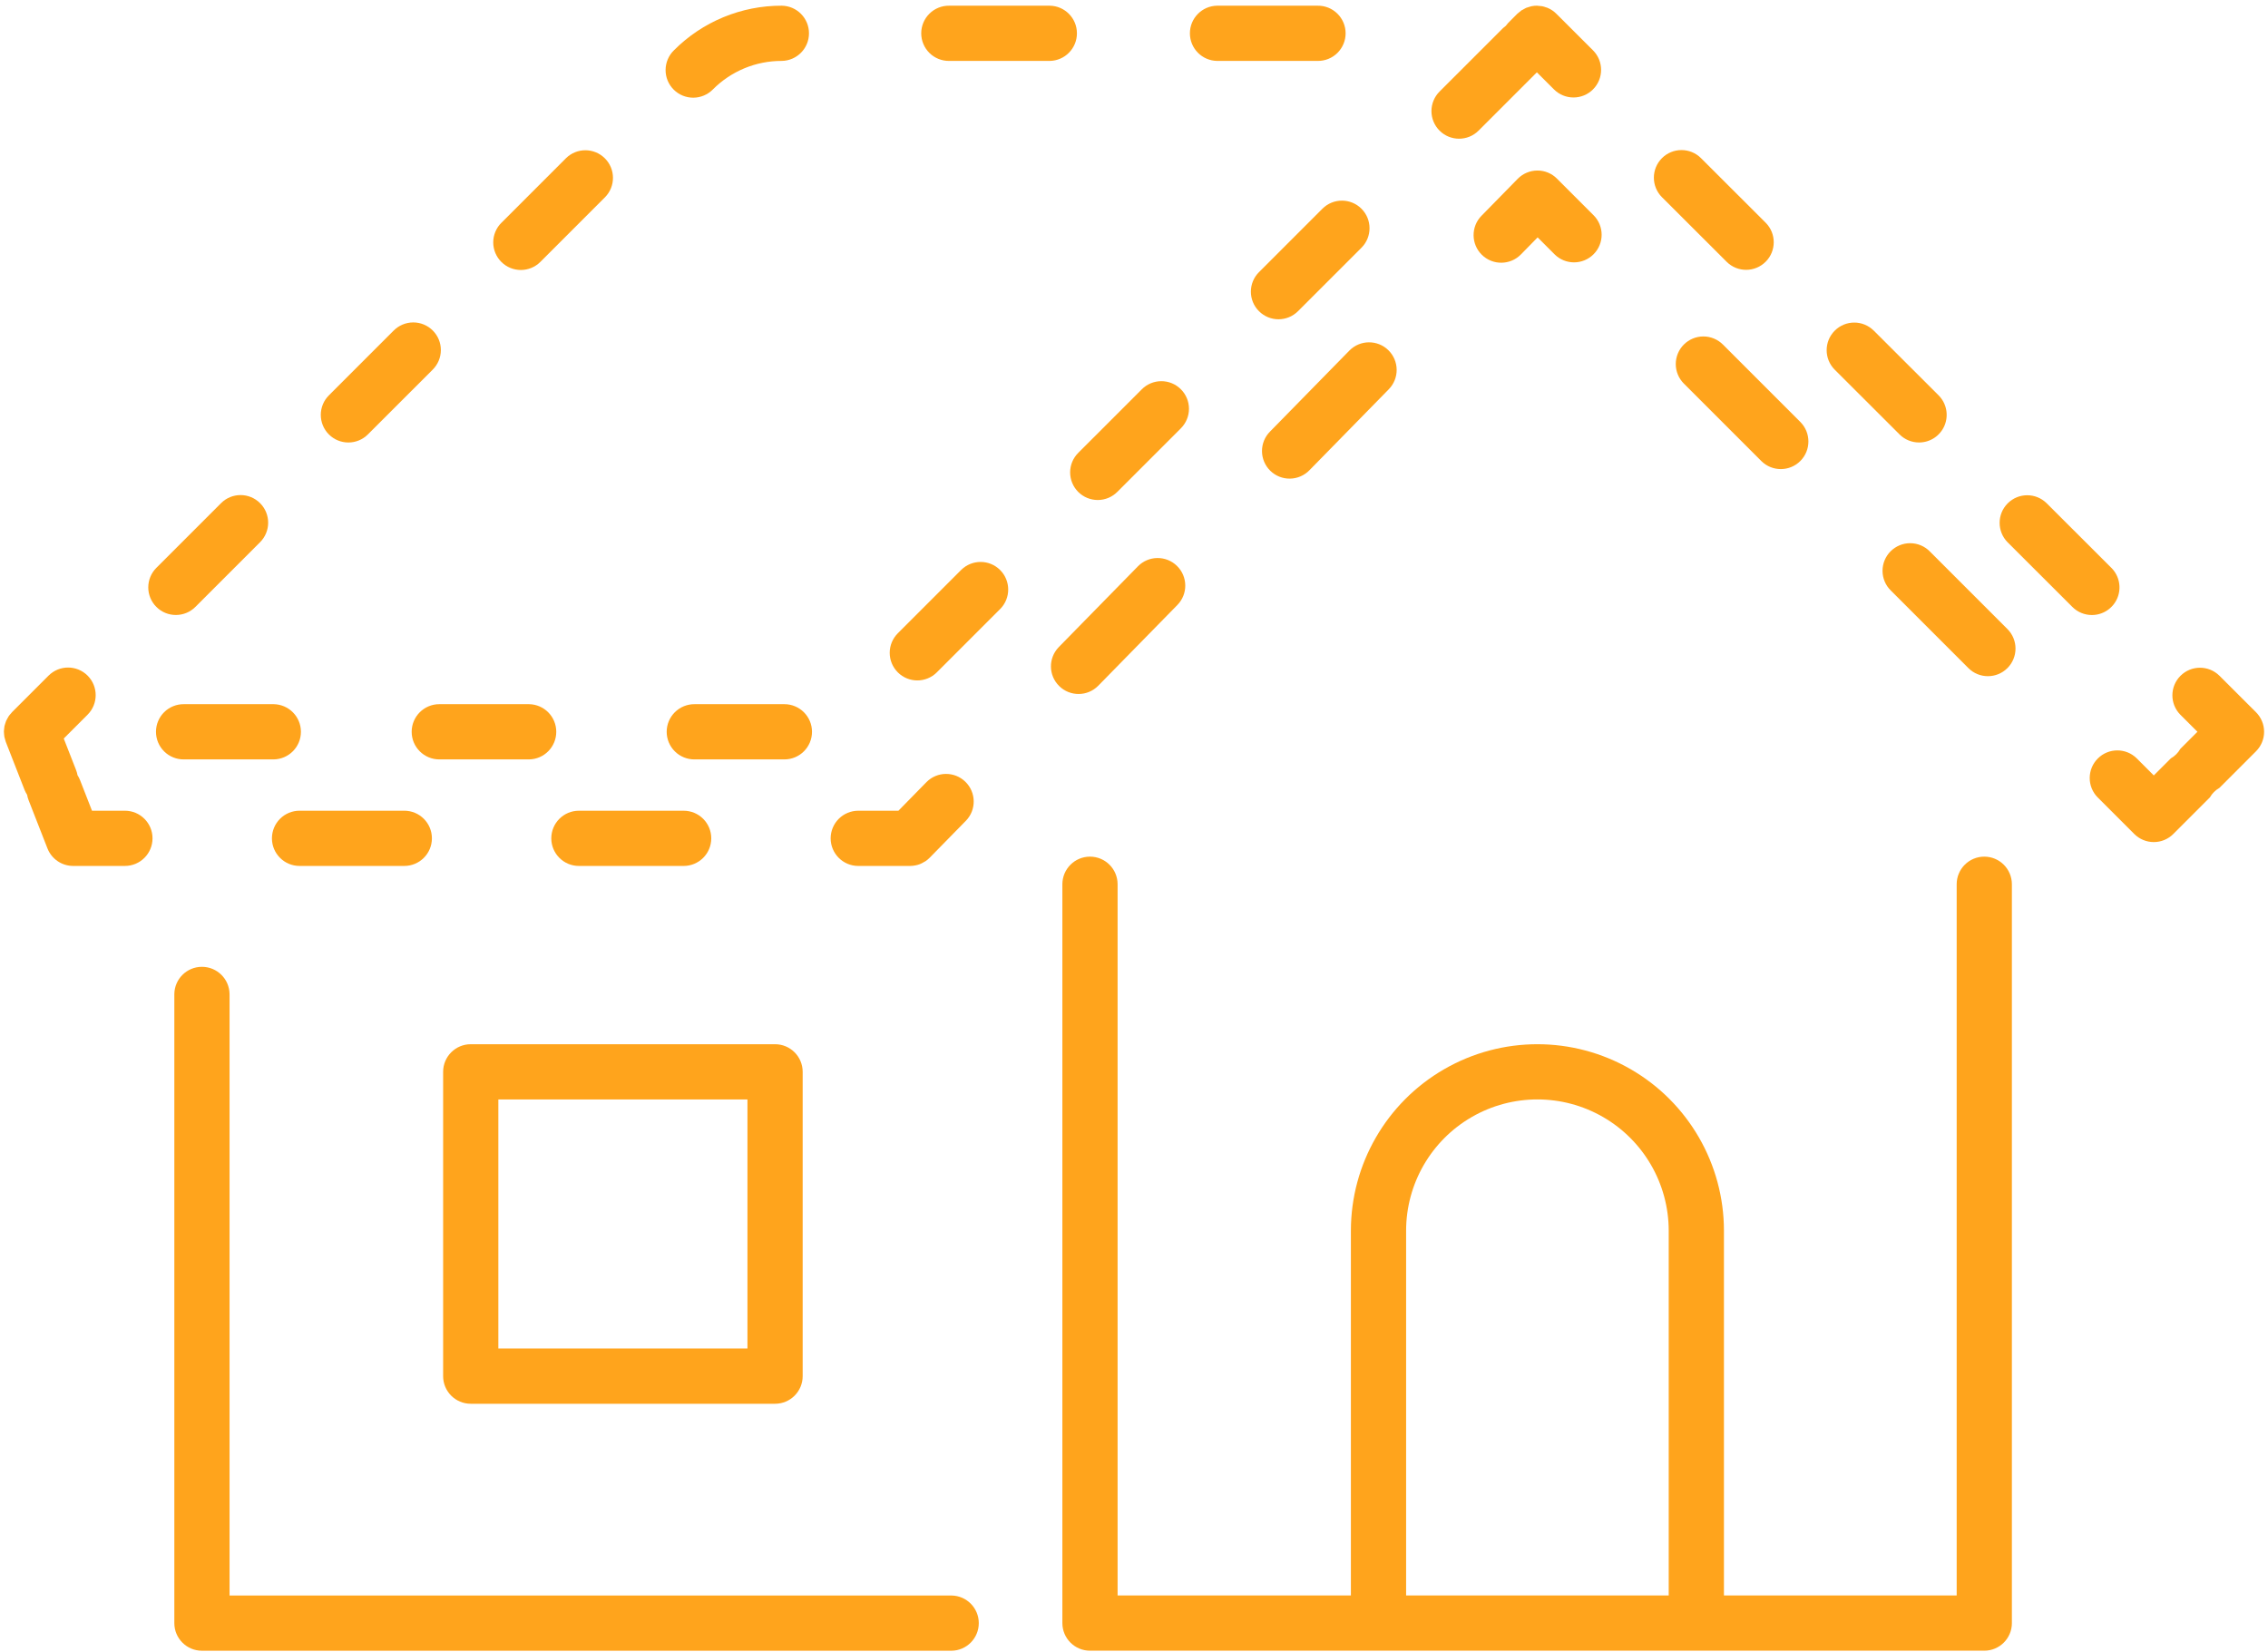
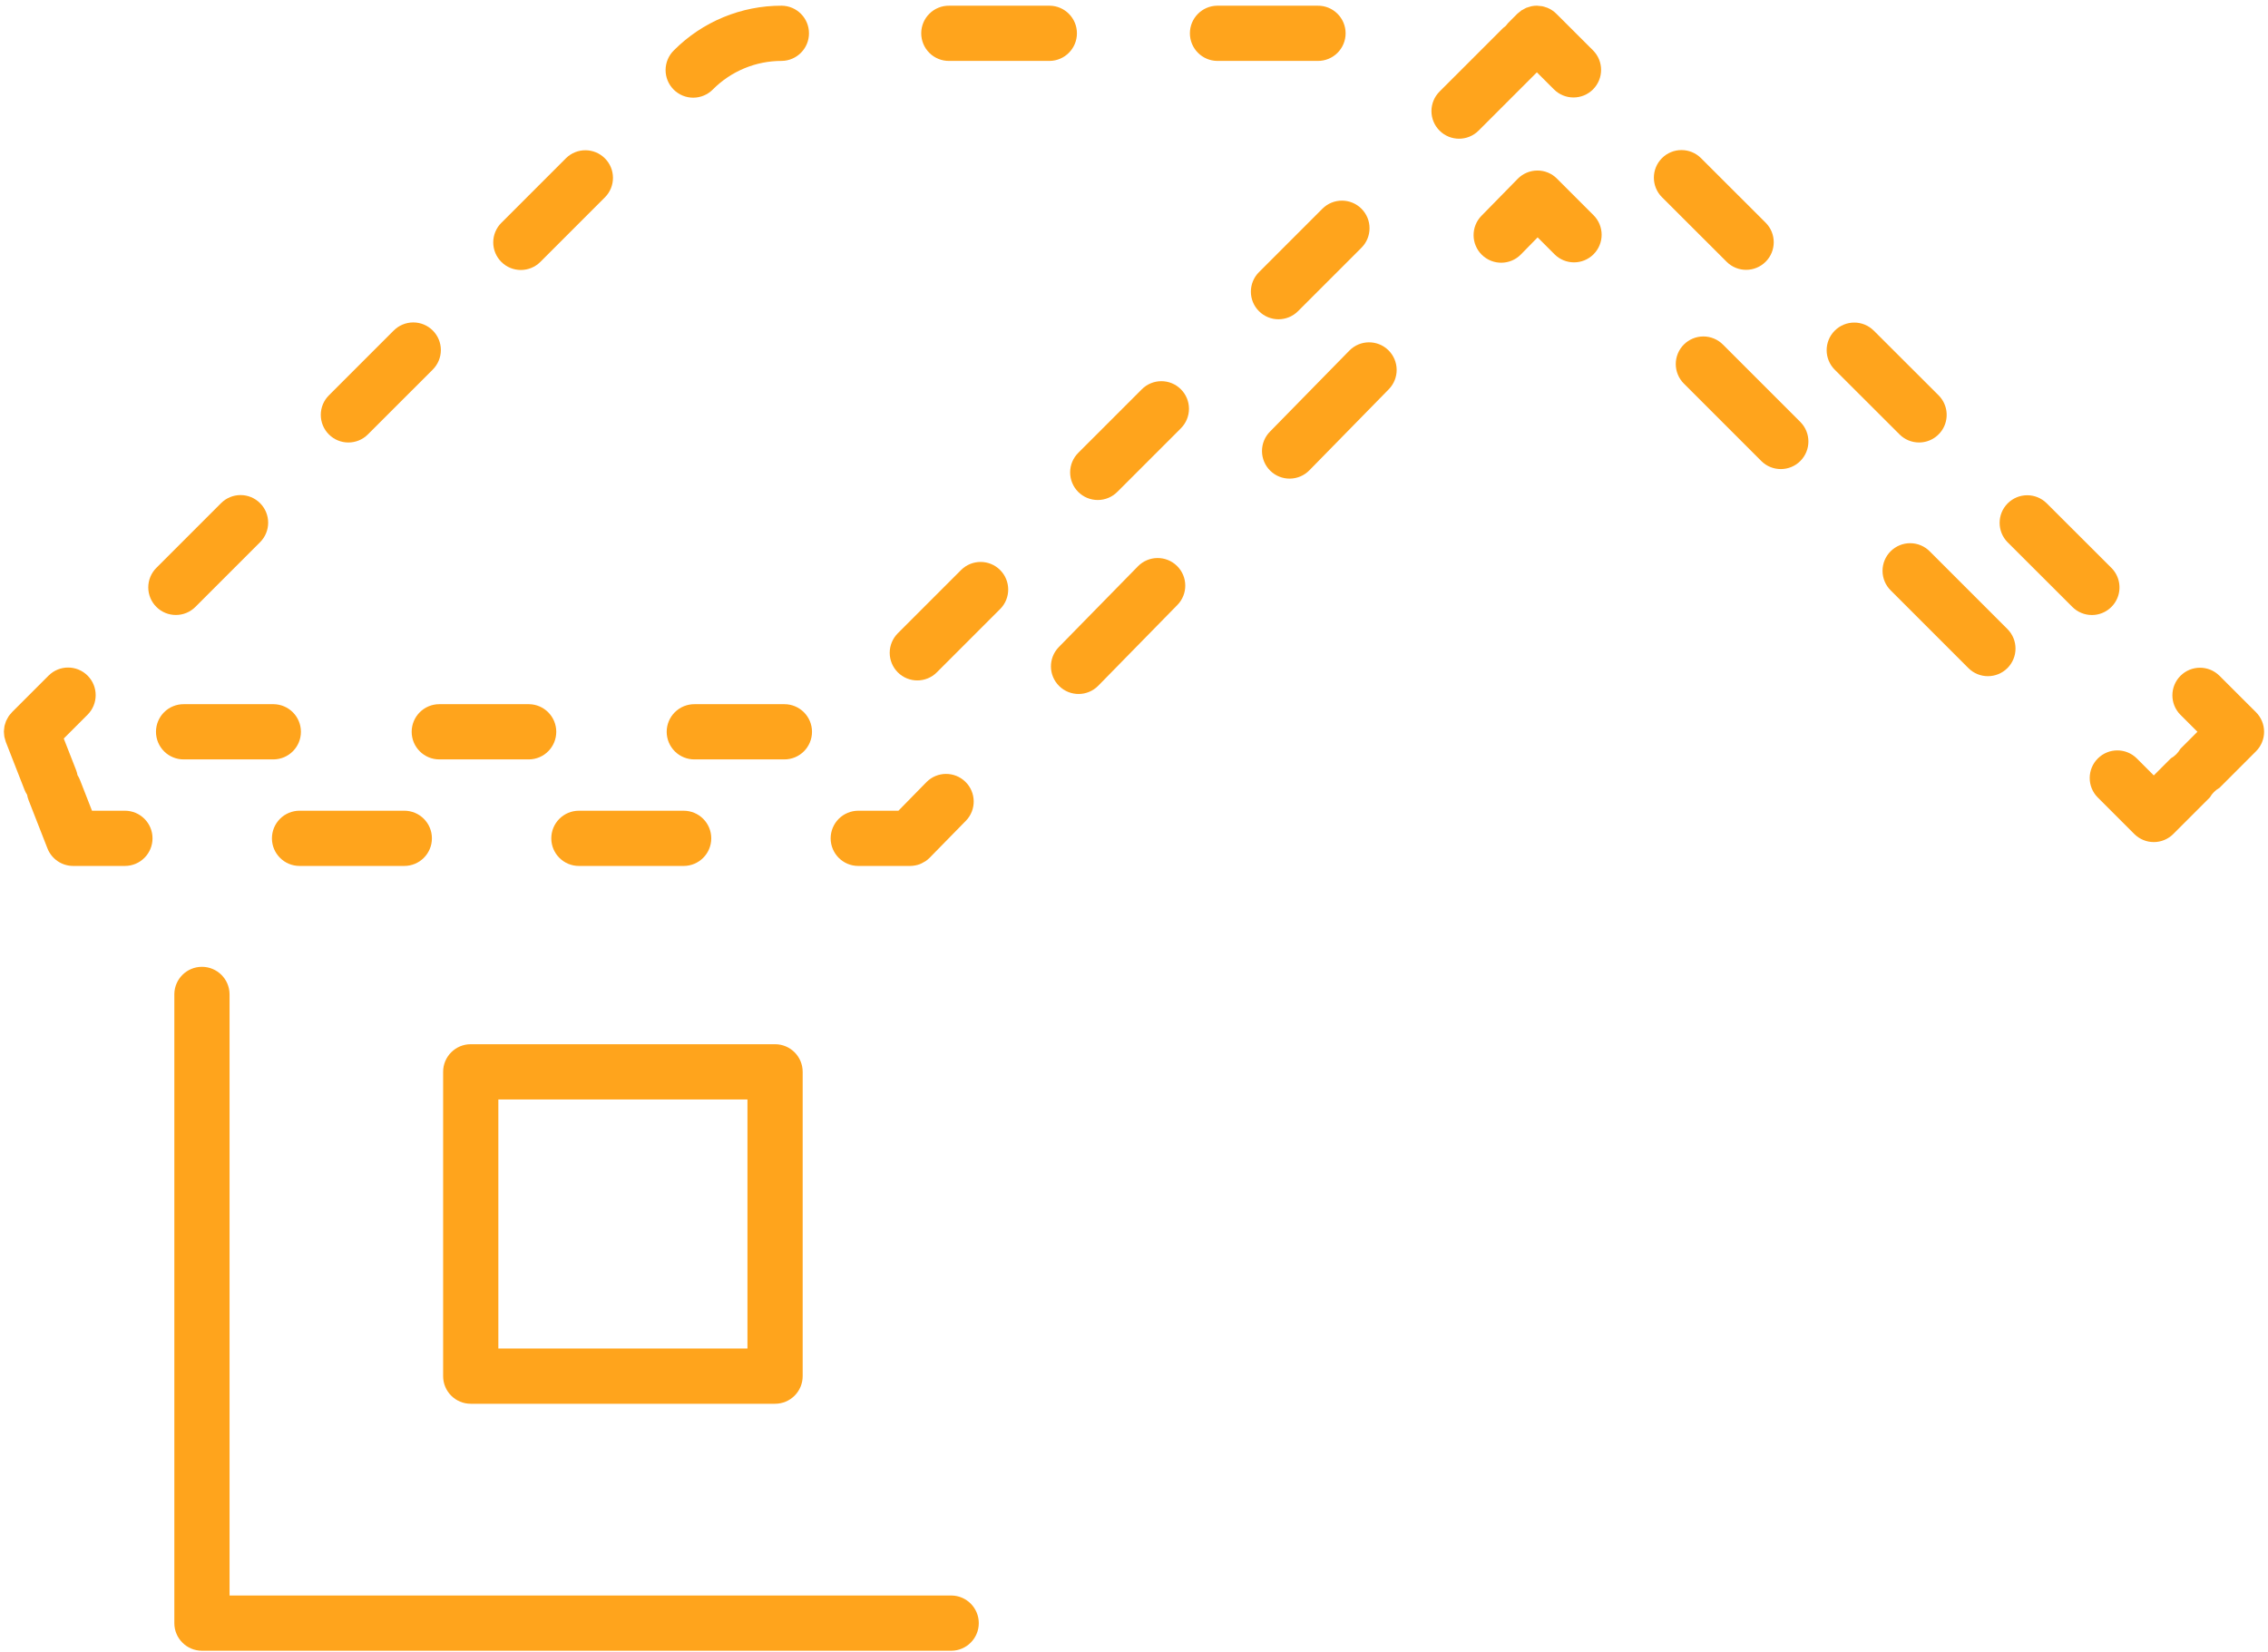
<svg xmlns="http://www.w3.org/2000/svg" width="379" height="276" viewBox="0 0 379 276" fill="none">
  <path d="M33.747 275.852H159.008C161.532 275.82 163.562 273.764 163.562 271.238C163.562 268.714 161.532 266.658 159.008 266.624H38.361V166.118C38.327 163.591 36.271 161.564 33.747 161.564C31.221 161.564 29.165 163.591 29.133 166.118V271.238C29.133 273.787 31.198 275.851 33.747 275.851L33.747 275.852Z" fill="#FFA41C" />
-   <path d="M336.201 271.231V147.766C336.201 145.219 334.136 143.152 331.587 143.152C329.041 143.152 326.976 145.219 326.976 147.766V266.617H288.084V205.668C288.084 194.533 282.141 184.241 272.5 178.675C262.856 173.106 250.974 173.106 241.329 178.675C231.685 184.241 225.745 194.533 225.745 205.668V266.617H186.759V147.766C186.759 145.219 184.692 143.152 182.145 143.152C179.596 143.152 177.531 145.219 177.531 147.766V271.231C177.531 273.78 179.596 275.845 182.145 275.845H331.591H331.588C334.137 275.845 336.202 273.78 336.202 271.231H336.201ZM234.972 266.617V205.668C234.972 197.829 239.152 190.583 245.941 186.665C252.731 182.744 261.095 182.744 267.884 186.665C274.671 190.583 278.854 197.829 278.854 205.668V266.617H234.972Z" fill="#FFA41C" />
  <path d="M78.664 174.499C76.115 174.499 74.05 176.566 74.05 179.112V229.967C74.05 232.514 76.115 234.581 78.664 234.581H129.519C132.065 234.581 134.133 232.514 134.133 229.967V179.112C134.133 176.566 132.065 174.499 129.519 174.499H78.664ZM124.905 225.353H83.278V183.726H124.905V225.353Z" fill="#FFA41C" />
  <path d="M138.809 140.094C138.809 142.64 140.876 144.707 143.423 144.707H152.075C152.38 144.705 152.682 144.676 152.981 144.613C153.475 144.525 153.945 144.342 154.367 144.074C154.461 144.02 154.558 143.983 154.65 143.92C154.9 143.749 155.137 143.555 155.348 143.339C155.354 143.333 155.362 143.327 155.368 143.322L161.422 137.142H161.425C163.179 135.317 163.139 132.42 161.328 130.646C159.52 128.876 156.62 128.89 154.832 130.684L150.133 135.48H143.423C142.2 135.48 141.028 135.965 140.161 136.832C139.297 137.696 138.809 138.87 138.809 140.094L138.809 140.094Z" fill="#FFA41C" />
  <path d="M92.125 140.094C92.125 142.64 94.19 144.707 96.739 144.707H114.245C116.791 144.707 118.858 142.64 118.858 140.094C118.858 137.544 116.791 135.48 114.245 135.48H96.739C94.19 135.48 92.125 137.544 92.125 140.094Z" fill="#FFA41C" />
  <path d="M45.442 140.094C45.442 142.64 47.509 144.705 50.056 144.705H67.561C70.11 144.705 72.175 142.64 72.175 140.091C72.175 137.544 70.11 135.477 67.561 135.477H50.056C48.832 135.477 47.657 135.965 46.793 136.829C45.926 137.696 45.442 138.87 45.442 140.094L45.442 140.094Z" fill="#FFA41C" />
  <path d="M175.411 0.952H158.618C157.383 0.935 156.194 1.414 155.316 2.281C154.438 3.148 153.944 4.331 153.944 5.566C153.944 6.801 154.438 7.981 155.316 8.851C156.194 9.718 157.383 10.194 158.618 10.18H175.411C177.935 10.145 179.962 8.089 179.962 5.566C179.962 3.039 177.935 0.983 175.411 0.952Z" fill="#FFA41C" />
  <path d="M220.189 0.952H203.396C200.873 0.983 198.842 3.039 198.842 5.566C198.842 8.089 200.873 10.145 203.396 10.18H220.186C221.421 10.194 222.61 9.718 223.488 8.851C224.367 7.981 224.863 6.801 224.863 5.566C224.863 4.331 224.367 3.148 223.488 2.281C222.61 1.414 221.421 0.935 220.186 0.952H220.189Z" fill="#FFA41C" />
  <path d="M130.633 0.952C123.869 0.932 117.376 3.621 112.605 8.42C111.727 9.281 111.231 10.459 111.225 11.691C111.22 12.92 111.704 14.103 112.577 14.973C113.447 15.842 114.627 16.33 115.859 16.324C117.088 16.319 118.266 15.82 119.13 14.944C122.175 11.882 126.316 10.168 130.633 10.179C133.16 10.145 135.187 8.089 135.187 5.566C135.187 3.039 133.16 0.983 130.633 0.952L130.633 0.952Z" fill="#FFA41C" />
  <path d="M94.585 26.433L83.775 37.243V37.24C82.911 38.107 82.423 39.279 82.423 40.502C82.423 41.726 82.908 42.901 83.775 43.765C85.574 45.567 88.497 45.567 90.299 43.765L101.11 32.954C102.883 31.149 102.872 28.252 101.081 26.461C99.29 24.67 96.393 24.656 94.585 26.433L94.585 26.433Z" fill="#FFA41C" />
  <path d="M32.652 101.418L43.46 90.608C45.262 88.805 45.262 85.885 43.46 84.083C41.661 82.281 38.738 82.281 36.938 84.083L26.128 94.894C25.264 95.758 24.779 96.933 24.776 98.156C24.776 99.379 25.264 100.551 26.128 101.418C27.93 103.218 30.85 103.218 32.652 101.418L32.652 101.418Z" fill="#FFA41C" />
  <path d="M65.765 55.26L54.957 66.071C54.09 66.935 53.606 68.107 53.606 69.33C53.606 70.553 54.09 71.728 54.955 72.592C56.757 74.395 59.677 74.395 61.479 72.592L72.292 61.785C73.17 60.921 73.666 59.743 73.672 58.514C73.677 57.282 73.19 56.102 72.32 55.232C71.45 54.359 70.27 53.874 69.038 53.88C67.806 53.886 66.631 54.382 65.767 55.26H65.765Z" fill="#FFA41C" />
  <path d="M0.681 122.669C0.69 122.82 0.704 122.968 0.727 123.119C0.767 123.313 0.821 123.504 0.886 123.689C0.915 123.781 0.929 123.875 0.966 123.966L0.986 124.017L0.989 124.026L4.114 132.022C4.226 132.298 4.365 132.563 4.528 132.811C4.582 133.122 4.665 133.425 4.779 133.718L7.93 141.774C8.623 143.542 10.325 144.705 12.224 144.705H20.873C23.423 144.705 25.487 142.641 25.487 140.091C25.487 137.545 23.423 135.478 20.873 135.478H15.373L13.371 130.353C13.259 130.071 13.12 129.797 12.954 129.541C12.9 129.238 12.818 128.945 12.706 128.659L10.653 123.413L14.64 119.426C16.439 117.624 16.439 114.704 14.637 112.902C12.835 111.102 9.915 111.102 8.112 112.905L1.996 119.021C1.933 119.084 1.89 119.158 1.833 119.224H1.83C1.688 119.375 1.557 119.534 1.437 119.706C1.357 119.825 1.297 119.954 1.229 120.079C1.066 120.336 0.944 120.618 0.872 120.915C0.83 121.057 0.775 121.194 0.747 121.34C0.715 121.485 0.71 121.619 0.696 121.759C0.678 121.918 0.653 122.07 0.65 122.226C0.65 122.377 0.67 122.52 0.681 122.668L0.681 122.669Z" fill="#FFA41C" />
  <path d="M30.74 126.903H45.733C48.257 126.868 50.287 124.812 50.287 122.289C50.287 119.765 48.257 117.709 45.733 117.675H30.74C29.505 117.658 28.316 118.137 27.438 119.004C26.559 119.871 26.066 121.054 26.066 122.289C26.066 123.523 26.559 124.707 27.438 125.574C28.316 126.441 29.505 126.92 30.74 126.903V126.903Z" fill="#FFA41C" />
  <path d="M135.692 122.289C135.692 119.742 133.624 117.675 131.078 117.675H116.084C114.85 117.661 113.661 118.14 112.782 119.007C111.904 119.874 111.408 121.057 111.408 122.289C111.408 123.524 111.904 124.707 112.782 125.574C113.661 126.441 114.85 126.92 116.084 126.903H131.078C133.627 126.903 135.692 124.838 135.692 122.289Z" fill="#FFA41C" />
  <path d="M68.794 122.289C68.794 124.838 70.862 126.903 73.408 126.903H88.405C90.928 126.871 92.956 124.815 92.956 122.289C92.956 119.765 90.928 117.709 88.405 117.675H73.408C70.862 117.675 68.794 119.742 68.794 122.289Z" fill="#FFA41C" />
  <path d="M150.029 112.354C151.831 114.156 154.751 114.156 156.553 112.354L167.155 101.752C168.932 99.947 168.917 97.047 167.127 95.256C165.336 93.465 162.439 93.454 160.631 95.228L150.029 105.829C149.165 106.696 148.677 107.868 148.677 109.091C148.677 110.315 149.165 111.49 150.029 112.354L150.029 112.354Z" fill="#FFA41C" />
  <path d="M197.333 65.05C196.469 64.183 195.297 63.698 194.074 63.698C192.85 63.698 191.675 64.183 190.811 65.05L180.21 75.651C179.331 76.513 178.832 77.69 178.829 78.922C178.824 80.151 179.309 81.335 180.178 82.204C181.051 83.074 182.231 83.562 183.463 83.556C184.692 83.55 185.87 83.054 186.734 82.176L197.336 71.574H197.333C198.2 70.707 198.687 69.535 198.687 68.312C198.687 67.088 198.2 65.914 197.333 65.05H197.333Z" fill="#FFA41C" />
  <path d="M220.985 34.879L210.383 45.48C208.581 47.283 208.581 50.203 210.383 52.002C212.185 53.804 215.105 53.804 216.908 52.002L227.509 41.4C229.309 39.601 229.309 36.678 227.509 34.879C225.707 33.077 222.787 33.077 220.985 34.879Z" fill="#FFA41C" />
  <path d="M260.142 2.363C259.697 1.901 259.158 1.536 258.565 1.294C258.502 1.268 258.437 1.257 258.374 1.234V1.237C258.157 1.154 257.938 1.088 257.713 1.04C257.504 1.006 257.293 0.983 257.082 0.977C256.997 0.972 256.917 0.952 256.831 0.952H256.817C256.515 0.952 256.21 0.983 255.913 1.043C255.793 1.066 255.682 1.111 255.568 1.145H255.565C255.391 1.188 255.22 1.242 255.049 1.305C254.921 1.359 254.81 1.433 254.687 1.496C254.539 1.567 254.393 1.644 254.254 1.73C254.085 1.85 253.926 1.981 253.775 2.121C253.703 2.183 253.623 2.232 253.552 2.303L252.015 3.846C251.878 3.994 251.75 4.151 251.633 4.316C251.468 4.433 251.311 4.562 251.162 4.699L240.558 15.303C239.694 16.167 239.206 17.339 239.206 18.566C239.206 19.789 239.691 20.961 240.558 21.828C242.36 23.63 245.28 23.63 247.082 21.828L256.823 12.087L259.683 14.941C261.486 16.74 264.409 16.738 266.208 14.935C268.007 13.133 268.004 10.21 266.202 8.411L260.142 2.363Z" fill="#FFA41C" />
  <path d="M349.567 102.776C351.435 102.776 353.117 101.652 353.833 99.927C354.546 98.202 354.15 96.215 352.829 94.897L342.002 84.087C340.194 82.307 337.291 82.322 335.5 84.115C333.71 85.909 333.704 88.812 335.483 90.617L346.311 101.427C347.175 102.291 348.347 102.776 349.567 102.776L349.567 102.776Z" fill="#FFA41C" />
  <path d="M284.247 26.425C282.445 24.626 279.522 24.629 277.722 26.431C275.923 28.236 275.926 31.156 277.728 32.955L288.555 43.766V43.769C290.363 45.545 293.266 45.531 295.057 43.737C296.848 41.944 296.856 39.041 295.074 37.236L284.247 26.425Z" fill="#FFA41C" />
  <path d="M320.688 73.941C322.556 73.944 324.239 72.817 324.954 71.092C325.667 69.367 325.271 67.382 323.951 66.062L313.123 55.252V55.255C311.318 53.452 308.398 53.455 306.596 55.26C304.797 57.062 304.8 59.985 306.602 61.785L317.429 72.595C318.293 73.459 319.468 73.944 320.688 73.941V73.941Z" fill="#FFA41C" />
  <path d="M376.993 119.019L370.871 112.908C369.063 111.131 366.16 111.145 364.369 112.939C362.582 114.733 362.573 117.635 364.352 119.438L367.207 122.286L364.355 125.138C363.979 125.802 363.431 126.35 362.77 126.726L359.915 129.581L357.058 126.723C355.253 124.947 352.35 124.958 350.559 126.752C348.766 128.543 348.757 131.446 350.534 133.251L356.65 139.367H356.653C357.517 140.231 358.692 140.719 359.915 140.719C361.139 140.719 362.311 140.231 363.175 139.367L369.291 133.251C369.668 132.586 370.215 132.039 370.88 131.665L376.996 125.548C377.86 124.684 378.348 123.51 378.348 122.283C378.348 121.06 377.86 119.885 376.996 119.021L376.993 119.019Z" fill="#FFA41C" />
  <path d="M335.456 105.119L322.49 92.153C321.629 91.275 320.451 90.779 319.219 90.773C317.99 90.767 316.807 91.255 315.937 92.125C315.067 92.994 314.58 94.175 314.585 95.407C314.591 96.639 315.087 97.814 315.966 98.677L328.932 111.644C330.734 113.446 333.654 113.446 335.456 111.644C337.258 109.842 337.258 106.922 335.456 105.119L335.456 105.119Z" fill="#FFA41C" />
  <path d="M281.385 57.574C280.521 58.438 280.033 59.613 280.033 60.837C280.033 62.06 280.521 63.235 281.385 64.099L294.351 77.065C296.159 78.839 299.056 78.827 300.847 77.037C302.638 75.246 302.649 72.349 300.876 70.541L287.909 57.575C287.045 56.711 285.871 56.223 284.647 56.223C283.424 56.223 282.249 56.711 281.385 57.575L281.385 57.574Z" fill="#FFA41C" />
  <path d="M256.894 28.498C255.662 28.504 254.484 29.003 253.62 29.881L247.566 36.061C245.784 37.88 245.812 40.8 247.632 42.585C249.451 44.367 252.371 44.339 254.156 42.52L256.951 39.668L259.771 42.491C261.57 44.293 264.493 44.293 266.295 42.491C268.097 40.689 268.097 37.769 266.295 35.967L260.179 29.85C259.312 28.975 258.125 28.487 256.894 28.498L256.894 28.498Z" fill="#FFA41C" />
  <path d="M190.157 94.636L176.909 108.156H176.912C175.155 109.981 175.195 112.881 177.006 114.652C178.814 116.426 181.714 116.408 183.502 114.615L196.75 101.095C198.532 99.276 198.503 96.353 196.684 94.571C194.862 92.786 191.942 92.817 190.157 94.636L190.157 94.636Z" fill="#FFA41C" />
  <path d="M212.24 72.109C211.367 72.978 210.882 74.162 210.888 75.394C210.894 76.626 211.393 77.803 212.271 78.665C213.152 79.528 214.338 80.002 215.57 79.982C216.802 79.965 217.974 79.454 218.829 78.567L232.077 65.048H232.075C233.86 63.229 233.828 60.309 232.009 58.524C230.19 56.741 227.27 56.77 225.487 58.589L212.24 72.109Z" fill="#FFA41C" />
</svg>